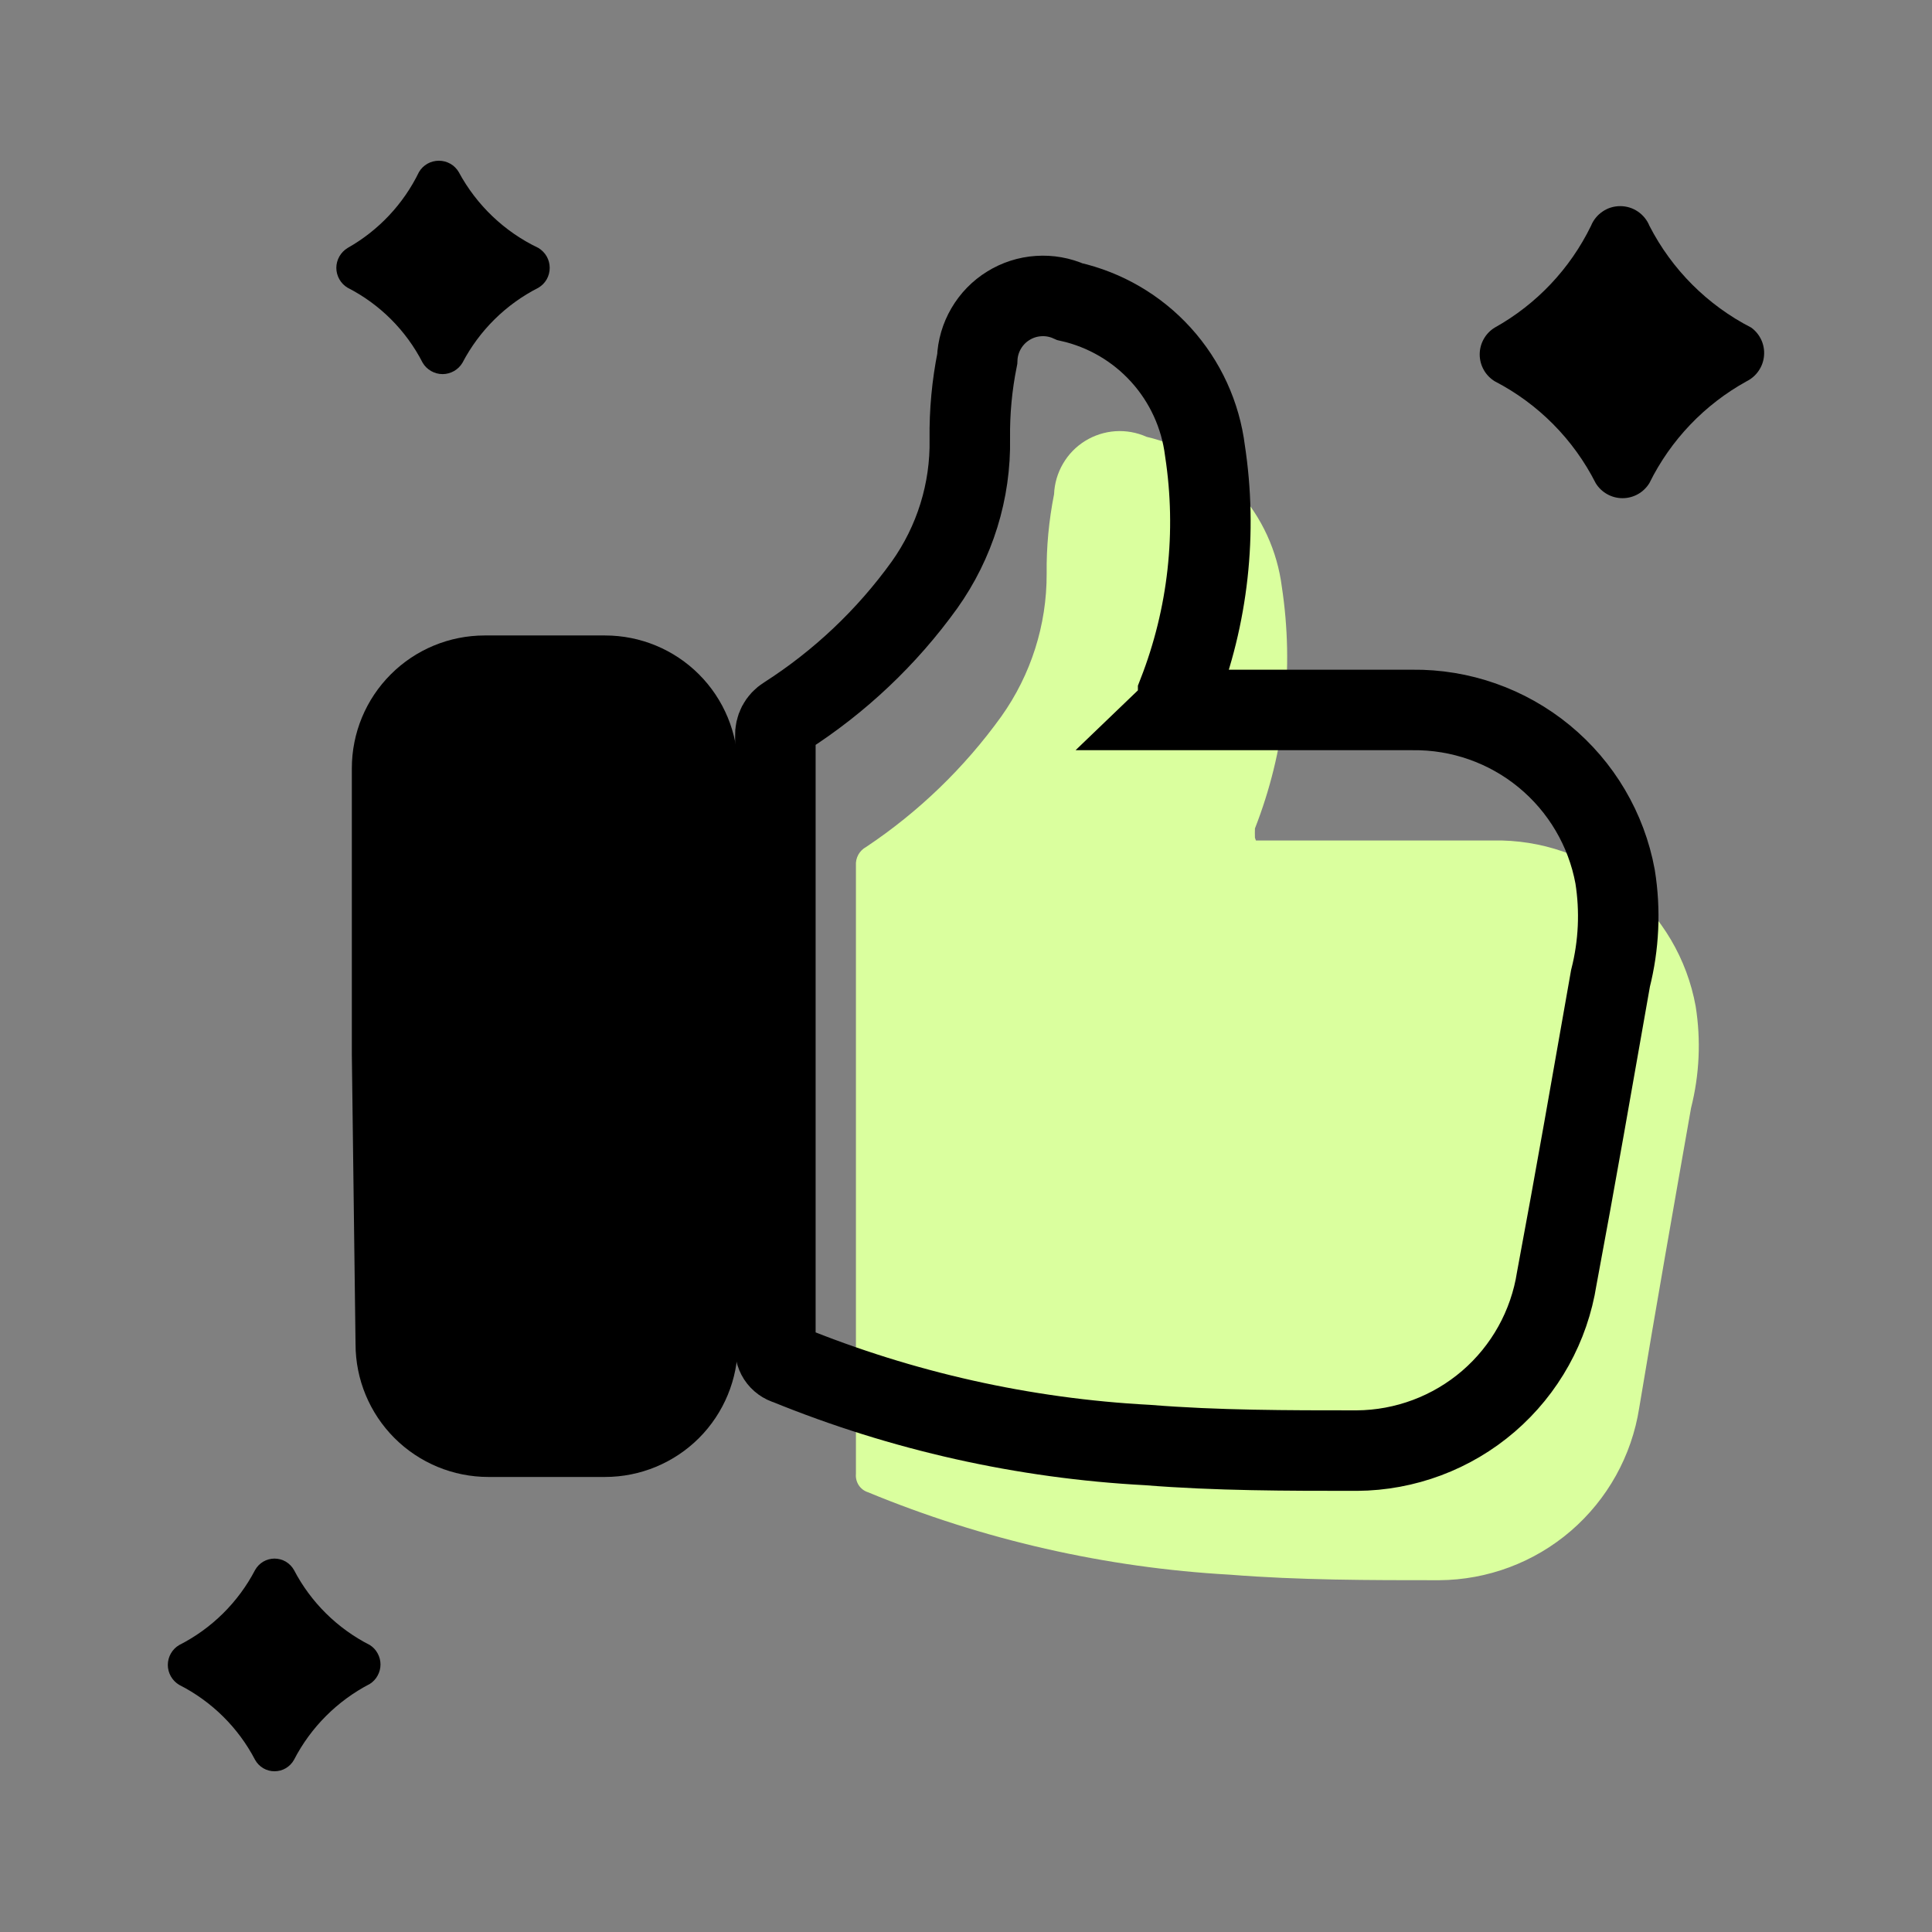
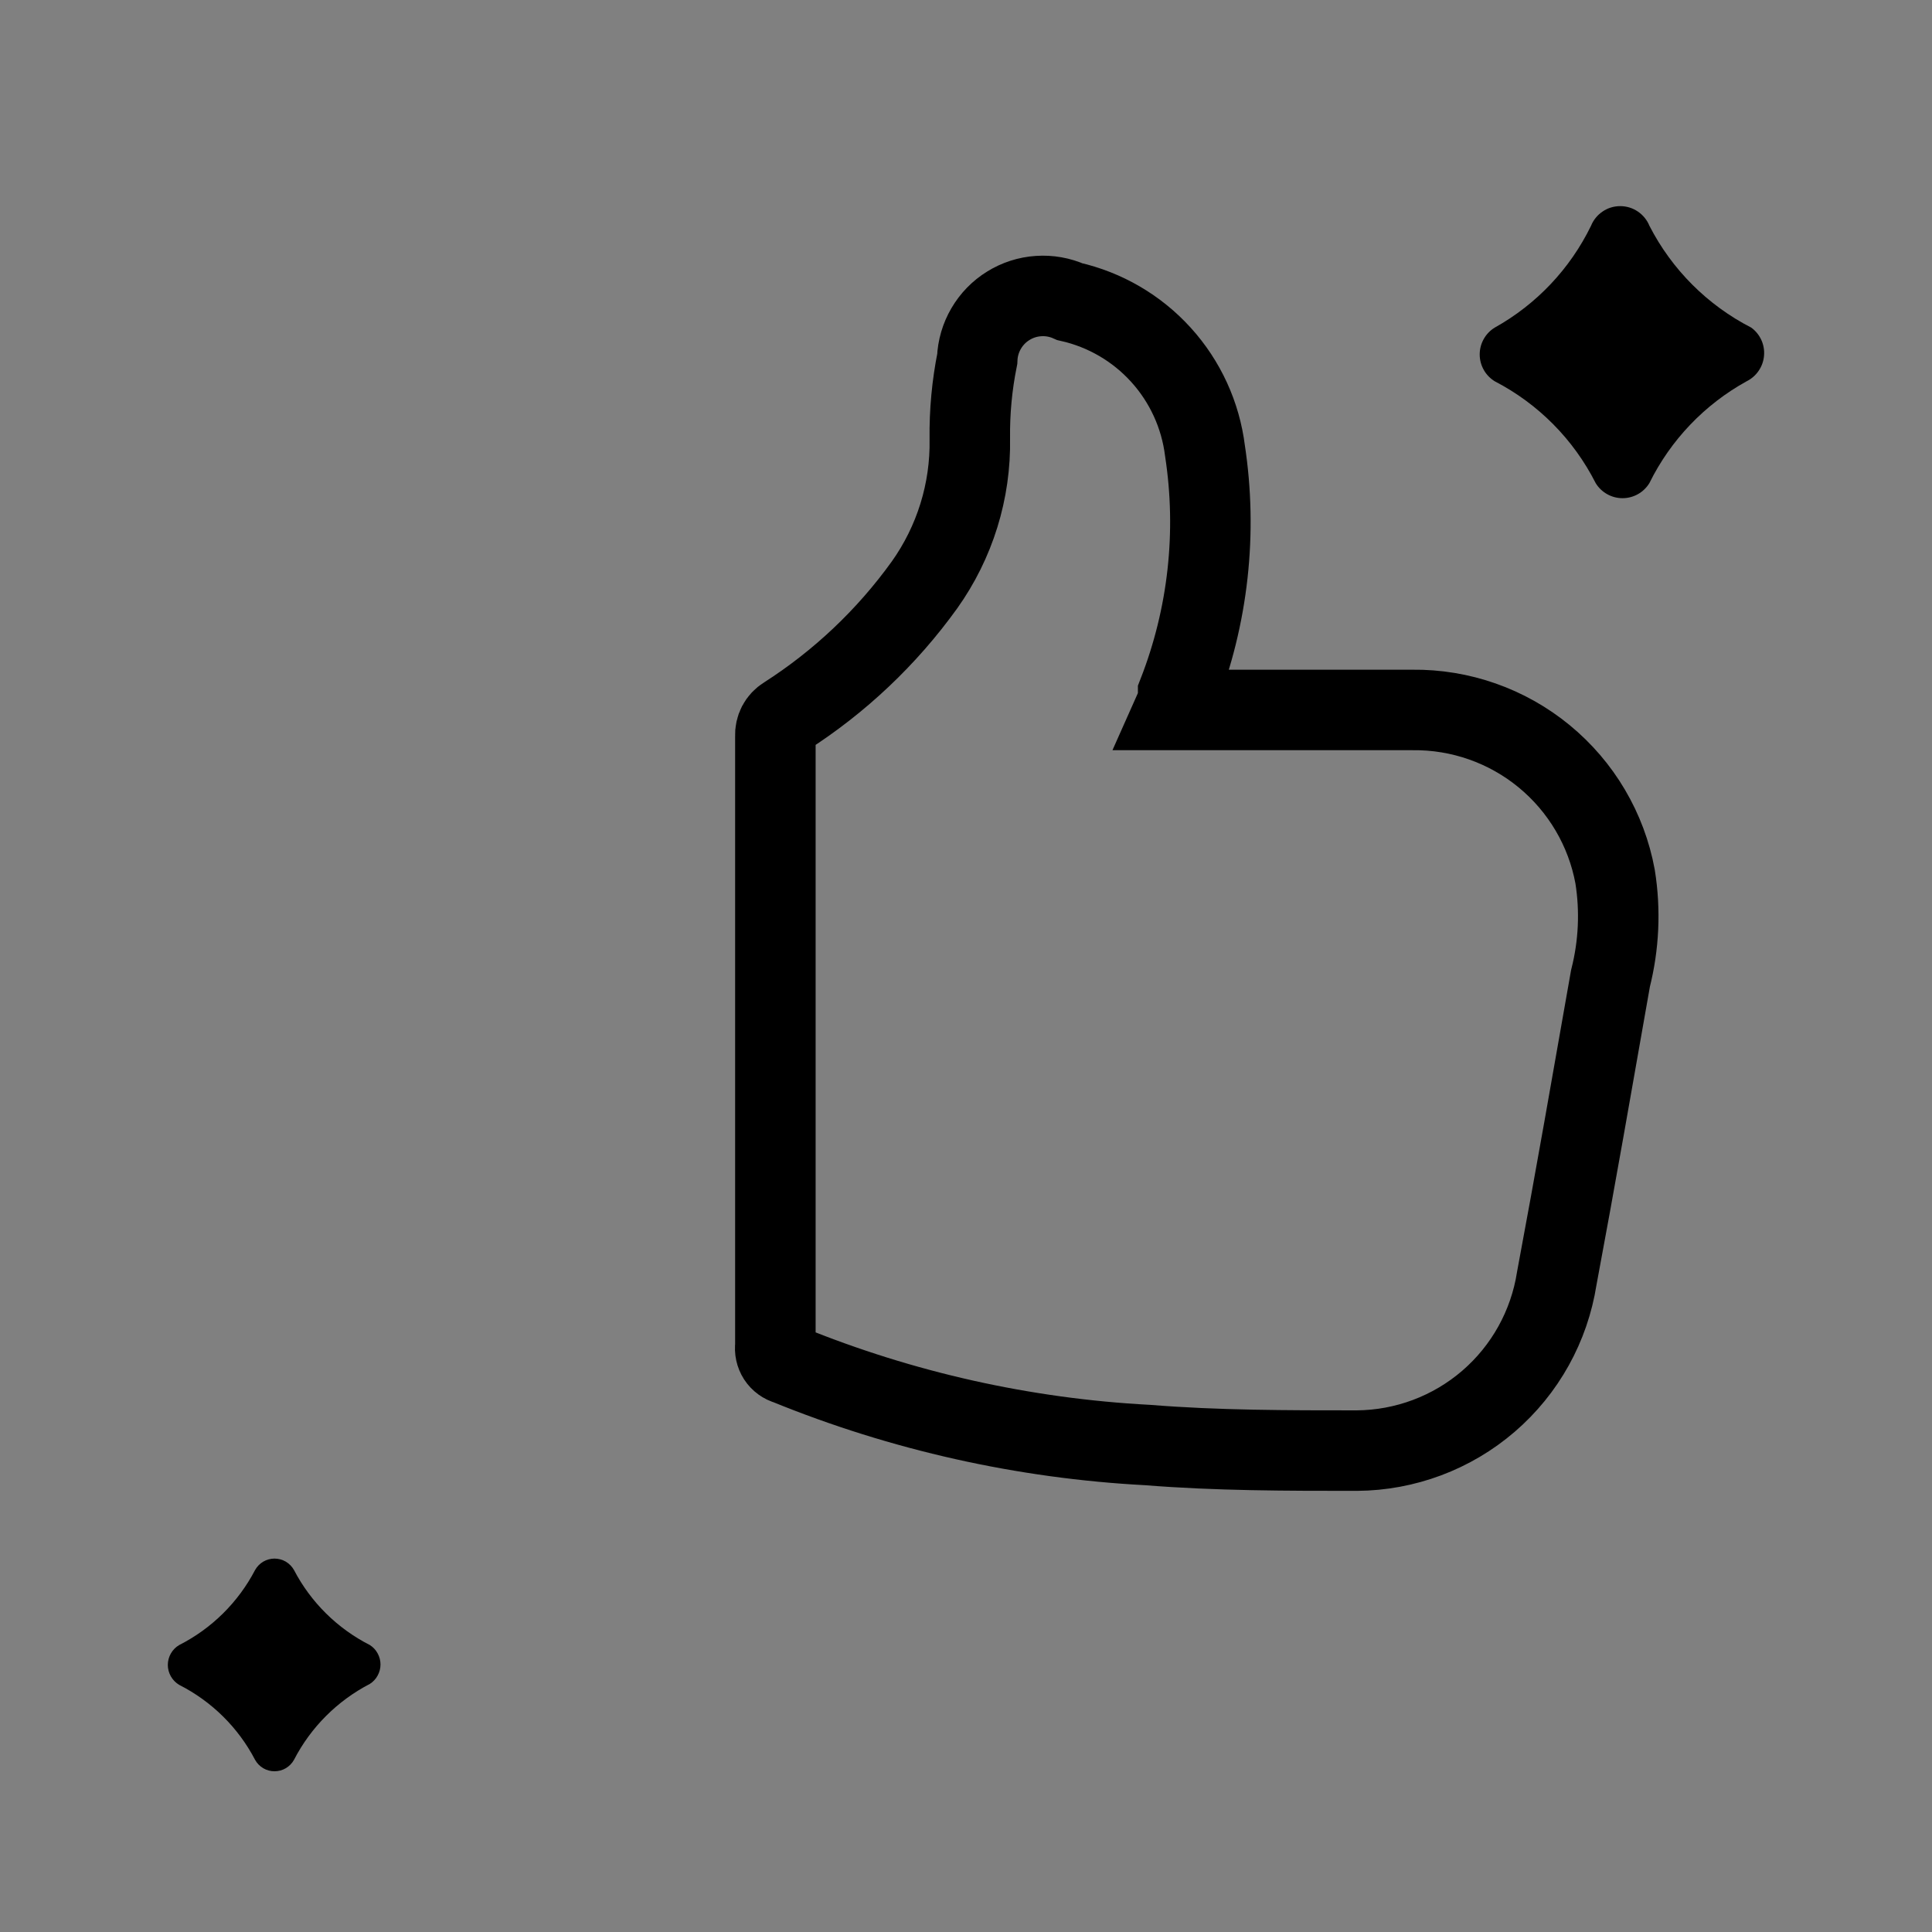
<svg xmlns="http://www.w3.org/2000/svg" width="36" height="36" viewBox="0 0 36 36" fill="none">
  <rect x="0" y="0" width="36" height="36" fill="#808080" stroke="none" />
-   <path d="M23.402 15.661H27.818C28.712 15.643 29.584 15.944 30.276 16.509C30.968 17.075 31.436 17.869 31.596 18.749C31.697 19.381 31.667 20.027 31.51 20.647C31.182 22.51 30.854 24.373 30.544 26.236C30.405 27.126 29.953 27.938 29.271 28.526C28.588 29.114 27.718 29.439 26.817 29.445C25.524 29.445 24.213 29.445 22.919 29.342C20.6 29.212 18.32 28.693 16.174 27.806C16.102 27.783 16.041 27.736 16 27.673C15.96 27.61 15.942 27.536 15.949 27.461V16.127C15.944 16.057 15.96 15.988 15.993 15.927C16.027 15.865 16.078 15.815 16.139 15.782C17.118 15.129 17.971 14.305 18.658 13.35C19.21 12.574 19.506 11.645 19.503 10.693C19.497 10.195 19.544 9.698 19.641 9.209C19.649 9.009 19.706 8.814 19.807 8.641C19.907 8.468 20.049 8.322 20.22 8.216C20.39 8.111 20.583 8.049 20.783 8.035C20.983 8.022 21.183 8.058 21.366 8.14C22.021 8.293 22.613 8.643 23.064 9.142C23.514 9.642 23.8 10.267 23.885 10.934C24.116 12.453 23.944 14.006 23.384 15.437C23.382 15.495 23.382 15.552 23.384 15.61L23.402 15.661Z" fill="#DAFF9E" />
  <path d="M32.545 7.105C31.762 7.537 31.129 8.2 30.734 9.002C30.681 9.088 30.608 9.159 30.52 9.208C30.433 9.257 30.334 9.283 30.233 9.283C30.133 9.283 30.034 9.257 29.947 9.208C29.859 9.159 29.785 9.088 29.733 9.002C29.321 8.188 28.663 7.524 27.853 7.105C27.767 7.052 27.696 6.979 27.647 6.891C27.598 6.803 27.572 6.705 27.572 6.604C27.572 6.504 27.598 6.405 27.647 6.318C27.696 6.23 27.767 6.156 27.853 6.104C28.631 5.67 29.257 5.008 29.647 4.206C29.691 4.098 29.766 4.006 29.863 3.941C29.959 3.875 30.073 3.841 30.19 3.841C30.307 3.841 30.421 3.875 30.518 3.941C30.614 4.006 30.69 4.098 30.734 4.206C31.152 5.022 31.816 5.686 32.631 6.104C32.713 6.163 32.778 6.243 32.82 6.335C32.862 6.427 32.879 6.528 32.87 6.629C32.862 6.729 32.827 6.826 32.77 6.909C32.713 6.993 32.636 7.06 32.545 7.105Z" fill="black" />
  <path d="M6.892 31.377C6.286 31.691 5.791 32.185 5.478 32.792C5.442 32.857 5.389 32.91 5.326 32.948C5.262 32.986 5.189 33.005 5.115 33.005C5.041 33.005 4.969 32.986 4.905 32.948C4.841 32.91 4.789 32.857 4.753 32.792C4.439 32.19 3.944 31.702 3.339 31.395C3.274 31.356 3.221 31.302 3.184 31.237C3.147 31.172 3.127 31.098 3.127 31.024C3.127 30.949 3.147 30.875 3.184 30.81C3.221 30.745 3.274 30.691 3.339 30.653C3.944 30.346 4.439 29.857 4.753 29.255C4.789 29.191 4.841 29.137 4.905 29.099C4.969 29.062 5.041 29.042 5.115 29.042C5.189 29.042 5.262 29.062 5.326 29.099C5.389 29.137 5.442 29.191 5.478 29.255C5.792 29.857 6.287 30.346 6.892 30.653C6.953 30.692 7.003 30.745 7.037 30.809C7.072 30.872 7.09 30.943 7.09 31.015C7.09 31.087 7.072 31.158 7.037 31.221C7.003 31.285 6.953 31.338 6.892 31.377Z" fill="black" />
-   <path d="M10.032 5.362C9.427 5.669 8.932 6.158 8.617 6.76C8.579 6.824 8.525 6.877 8.46 6.914C8.395 6.951 8.321 6.971 8.247 6.971C8.172 6.971 8.098 6.951 8.033 6.914C7.968 6.877 7.914 6.824 7.876 6.76C7.568 6.158 7.079 5.669 6.478 5.362C6.414 5.324 6.361 5.27 6.324 5.205C6.287 5.14 6.267 5.066 6.267 4.991C6.267 4.917 6.287 4.843 6.324 4.778C6.361 4.713 6.414 4.659 6.478 4.62C7.054 4.295 7.518 3.801 7.807 3.206C7.845 3.141 7.899 3.088 7.964 3.051C8.029 3.014 8.103 2.995 8.178 2.995C8.252 2.995 8.326 3.014 8.391 3.051C8.456 3.088 8.51 3.141 8.548 3.206C8.88 3.823 9.4 4.319 10.032 4.62C10.096 4.659 10.15 4.713 10.187 4.778C10.224 4.843 10.243 4.917 10.243 4.991C10.243 5.066 10.224 5.14 10.187 5.205C10.15 5.27 10.096 5.324 10.032 5.362Z" fill="black" />
-   <path d="M21.884 13.229H26.317C27.212 13.218 28.082 13.524 28.773 14.092C29.464 14.66 29.933 15.454 30.095 16.334C30.196 16.966 30.166 17.612 30.009 18.232C29.681 20.095 29.354 21.975 29.008 23.821C28.869 24.711 28.418 25.523 27.735 26.111C27.053 26.698 26.183 27.024 25.282 27.03C23.988 27.03 22.677 27.03 21.383 26.926C19.078 26.804 16.81 26.296 14.673 25.425C14.6 25.405 14.536 25.359 14.495 25.296C14.454 25.232 14.437 25.155 14.448 25.081V13.712C14.444 13.64 14.46 13.568 14.493 13.504C14.526 13.441 14.577 13.387 14.638 13.35C15.648 12.704 16.526 11.873 17.226 10.9C17.792 10.105 18.089 9.15 18.071 8.174C18.065 7.676 18.111 7.179 18.209 6.691C18.217 6.49 18.274 6.295 18.375 6.122C18.476 5.949 18.617 5.803 18.788 5.698C18.958 5.592 19.151 5.53 19.351 5.517C19.551 5.503 19.751 5.539 19.934 5.621C20.589 5.769 21.182 6.114 21.633 6.612C22.084 7.109 22.37 7.733 22.453 8.399C22.686 9.923 22.513 11.482 21.953 12.918V13.074C21.951 13.132 21.926 13.188 21.884 13.229Z" stroke="black" stroke-width="1.5" stroke-miterlimit="10" />
-   <path d="M7.306 19.646V14.316C7.306 13.858 7.488 13.419 7.812 13.096C8.135 12.772 8.574 12.591 9.031 12.591H11.274C11.732 12.591 12.17 12.772 12.494 13.096C12.817 13.419 12.999 13.858 12.999 14.316V25.046C12.999 25.503 12.817 25.942 12.494 26.266C12.17 26.589 11.732 26.771 11.274 26.771C10.55 26.771 9.825 26.771 9.1 26.771C8.643 26.771 8.204 26.589 7.881 26.266C7.557 25.942 7.375 25.503 7.375 25.046L7.306 19.646Z" fill="black" stroke="black" stroke-width="1.5" stroke-miterlimit="10" />
+   <path d="M21.884 13.229H26.317C27.212 13.218 28.082 13.524 28.773 14.092C29.464 14.66 29.933 15.454 30.095 16.334C30.196 16.966 30.166 17.612 30.009 18.232C29.681 20.095 29.354 21.975 29.008 23.821C28.869 24.711 28.418 25.523 27.735 26.111C27.053 26.698 26.183 27.024 25.282 27.03C23.988 27.03 22.677 27.03 21.383 26.926C19.078 26.804 16.81 26.296 14.673 25.425C14.6 25.405 14.536 25.359 14.495 25.296C14.454 25.232 14.437 25.155 14.448 25.081V13.712C14.444 13.64 14.46 13.568 14.493 13.504C14.526 13.441 14.577 13.387 14.638 13.35C15.648 12.704 16.526 11.873 17.226 10.9C17.792 10.105 18.089 9.15 18.071 8.174C18.065 7.676 18.111 7.179 18.209 6.691C18.217 6.49 18.274 6.295 18.375 6.122C18.476 5.949 18.617 5.803 18.788 5.698C18.958 5.592 19.151 5.53 19.351 5.517C19.551 5.503 19.751 5.539 19.934 5.621C20.589 5.769 21.182 6.114 21.633 6.612C22.084 7.109 22.37 7.733 22.453 8.399C22.686 9.923 22.513 11.482 21.953 12.918V13.074Z" stroke="black" stroke-width="1.5" stroke-miterlimit="10" />
</svg>